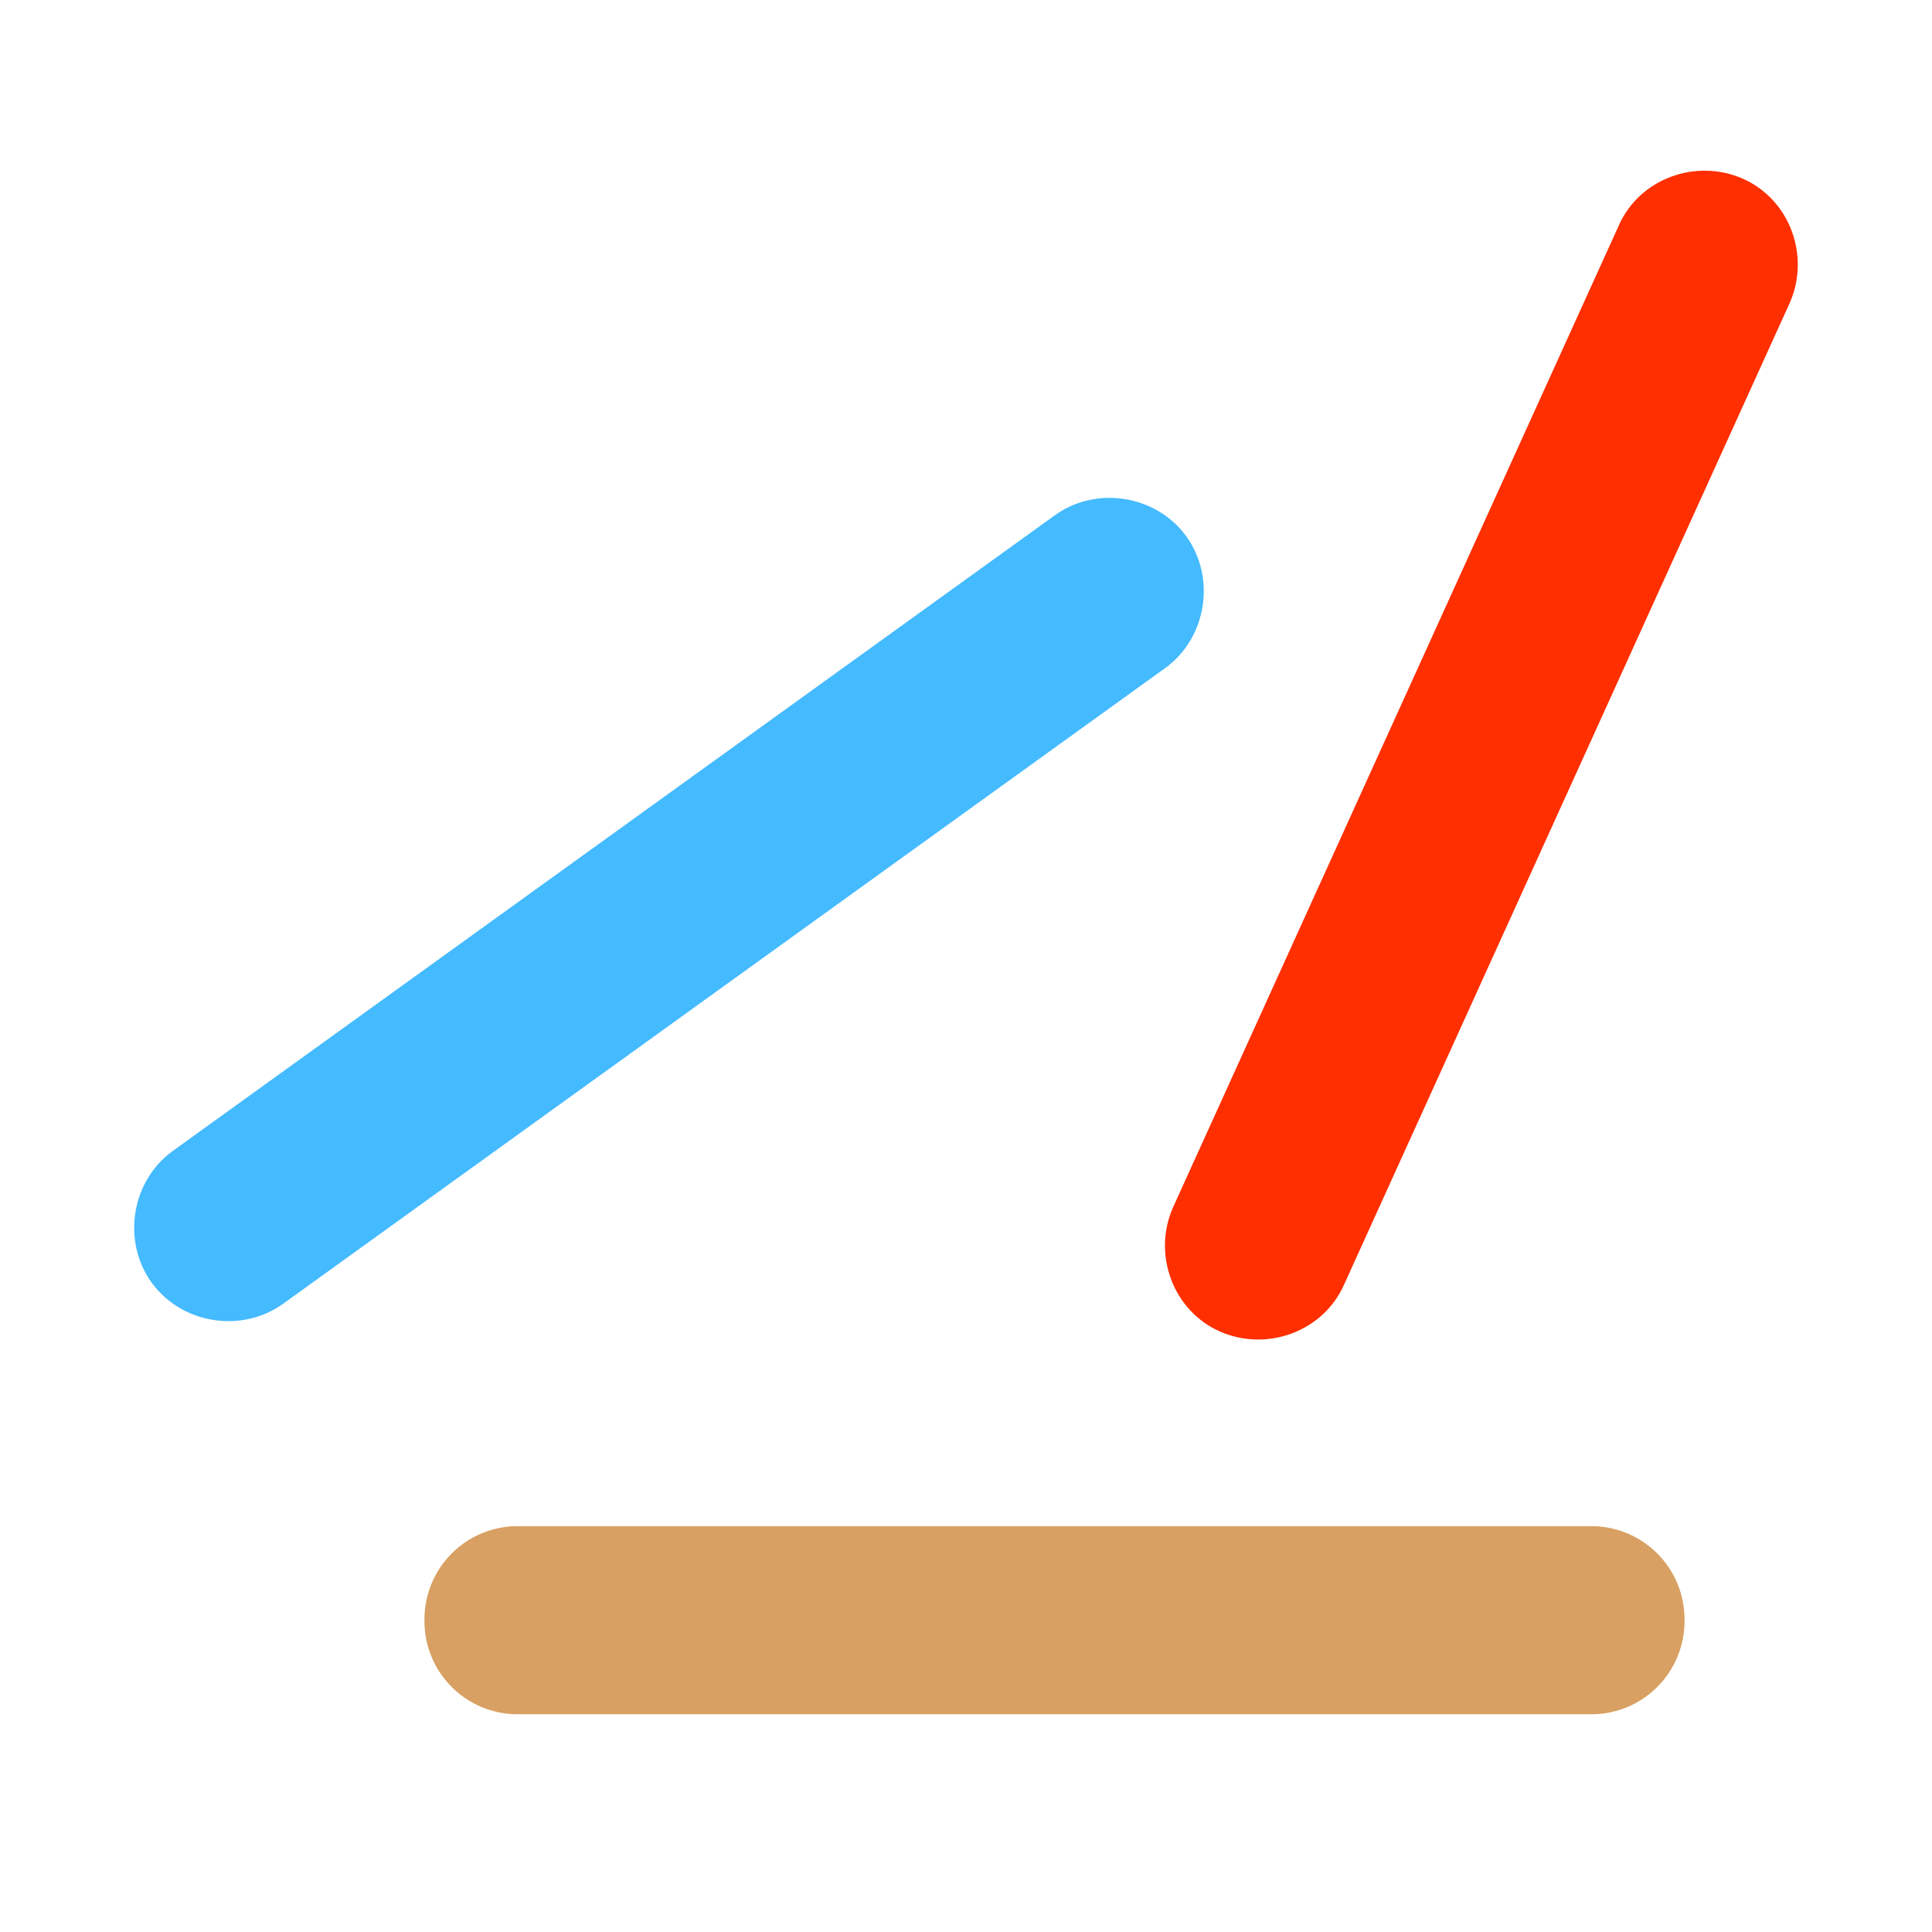
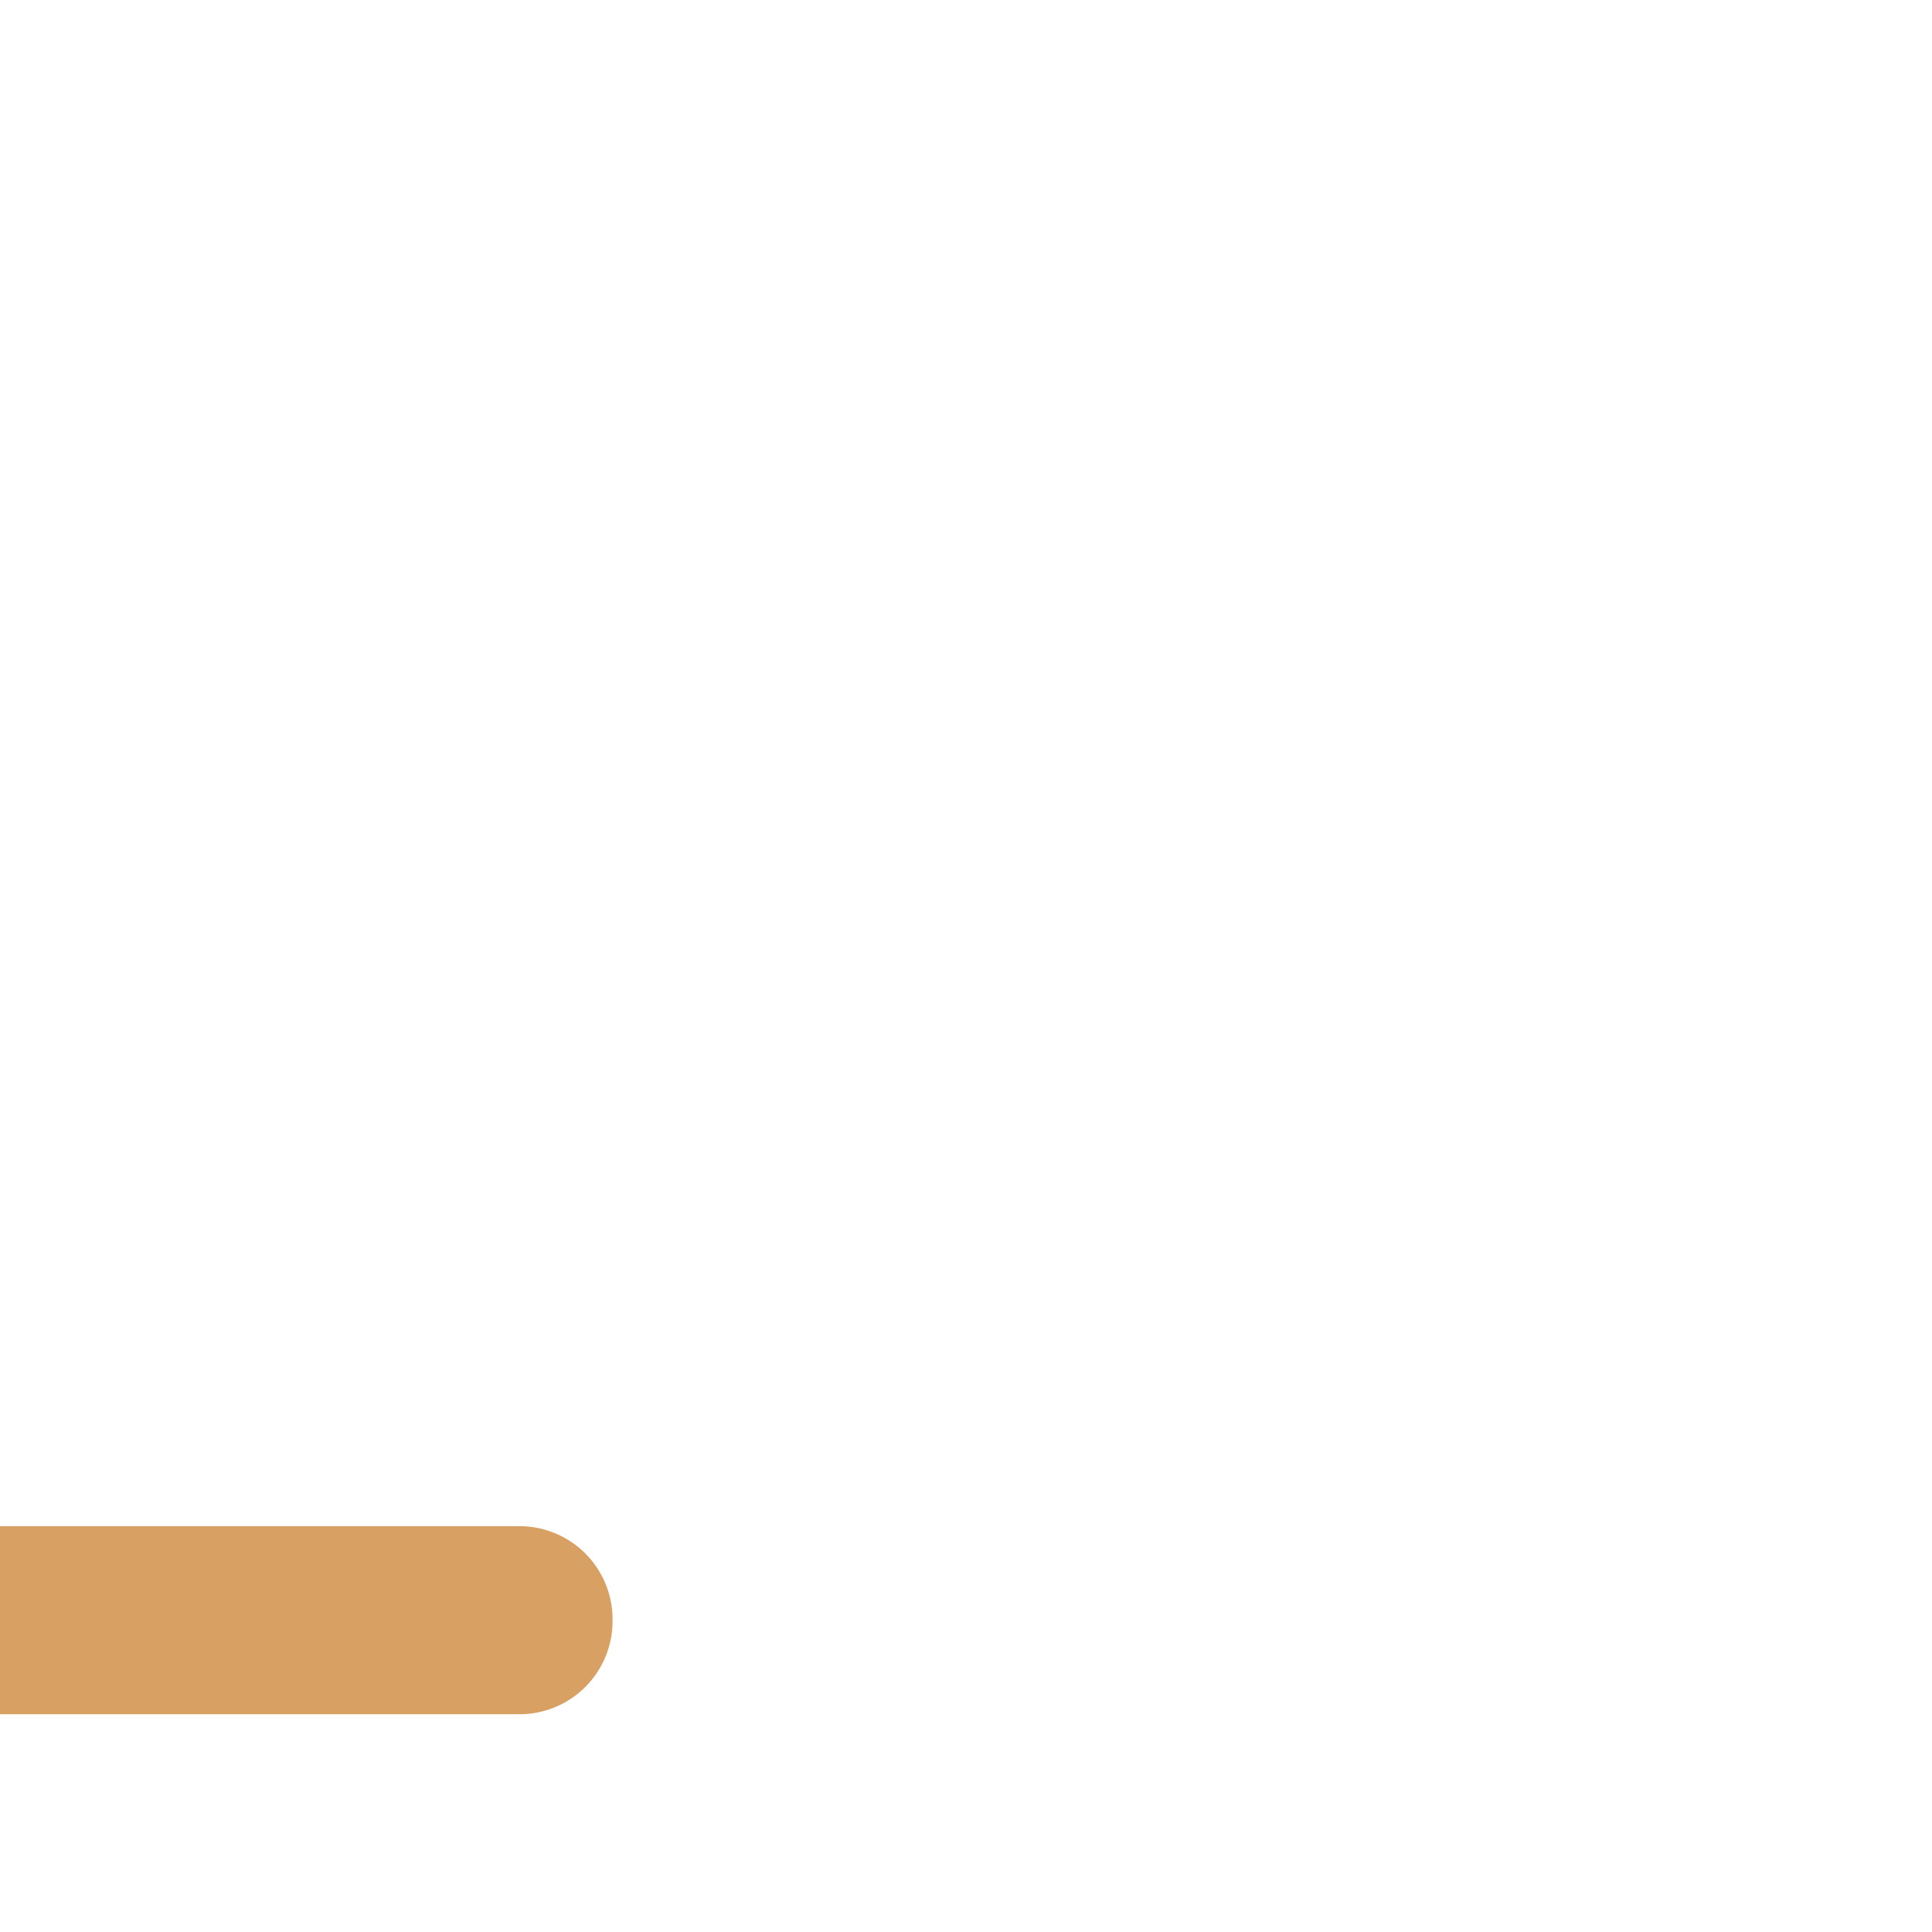
<svg xmlns="http://www.w3.org/2000/svg" width="72" height="72" fill="none" viewBox="0 0 72 72">
-   <path fill="#fff" d="M0 0h72v72H0z" />
-   <path fill="#44BAFF" d="m6.428 42.9 32.87-23.688c1.542-1.122 3.785-.771 4.907.77 1.121 1.542.77 3.785-.771 4.907l-32.87 23.689c-1.543 1.121-3.785.77-4.907-.771-1.121-1.542-.77-3.785.771-4.906Z" />
-   <path fill="#D8A062" d="M19.324 56.876h39.949a3.47 3.47 0 0 1 3.504 3.505 3.47 3.47 0 0 1-3.504 3.504h-39.95a3.47 3.47 0 0 1-3.504-3.504 3.47 3.47 0 0 1 3.505-3.505Z" />
-   <path fill="#FF2F00" d="m60.324 8.412-16.61 36.585c-.772 1.752 0 3.854 1.751 4.625 1.752.771 3.855 0 4.626-1.752L66.7 11.285c.771-1.752 0-3.855-1.752-4.626-1.752-.77-3.855 0-4.625 1.753Z" />
+   <path fill="#D8A062" d="M19.324 56.876a3.47 3.47 0 0 1 3.504 3.505 3.47 3.47 0 0 1-3.504 3.504h-39.95a3.47 3.47 0 0 1-3.504-3.504 3.47 3.47 0 0 1 3.505-3.505Z" />
</svg>